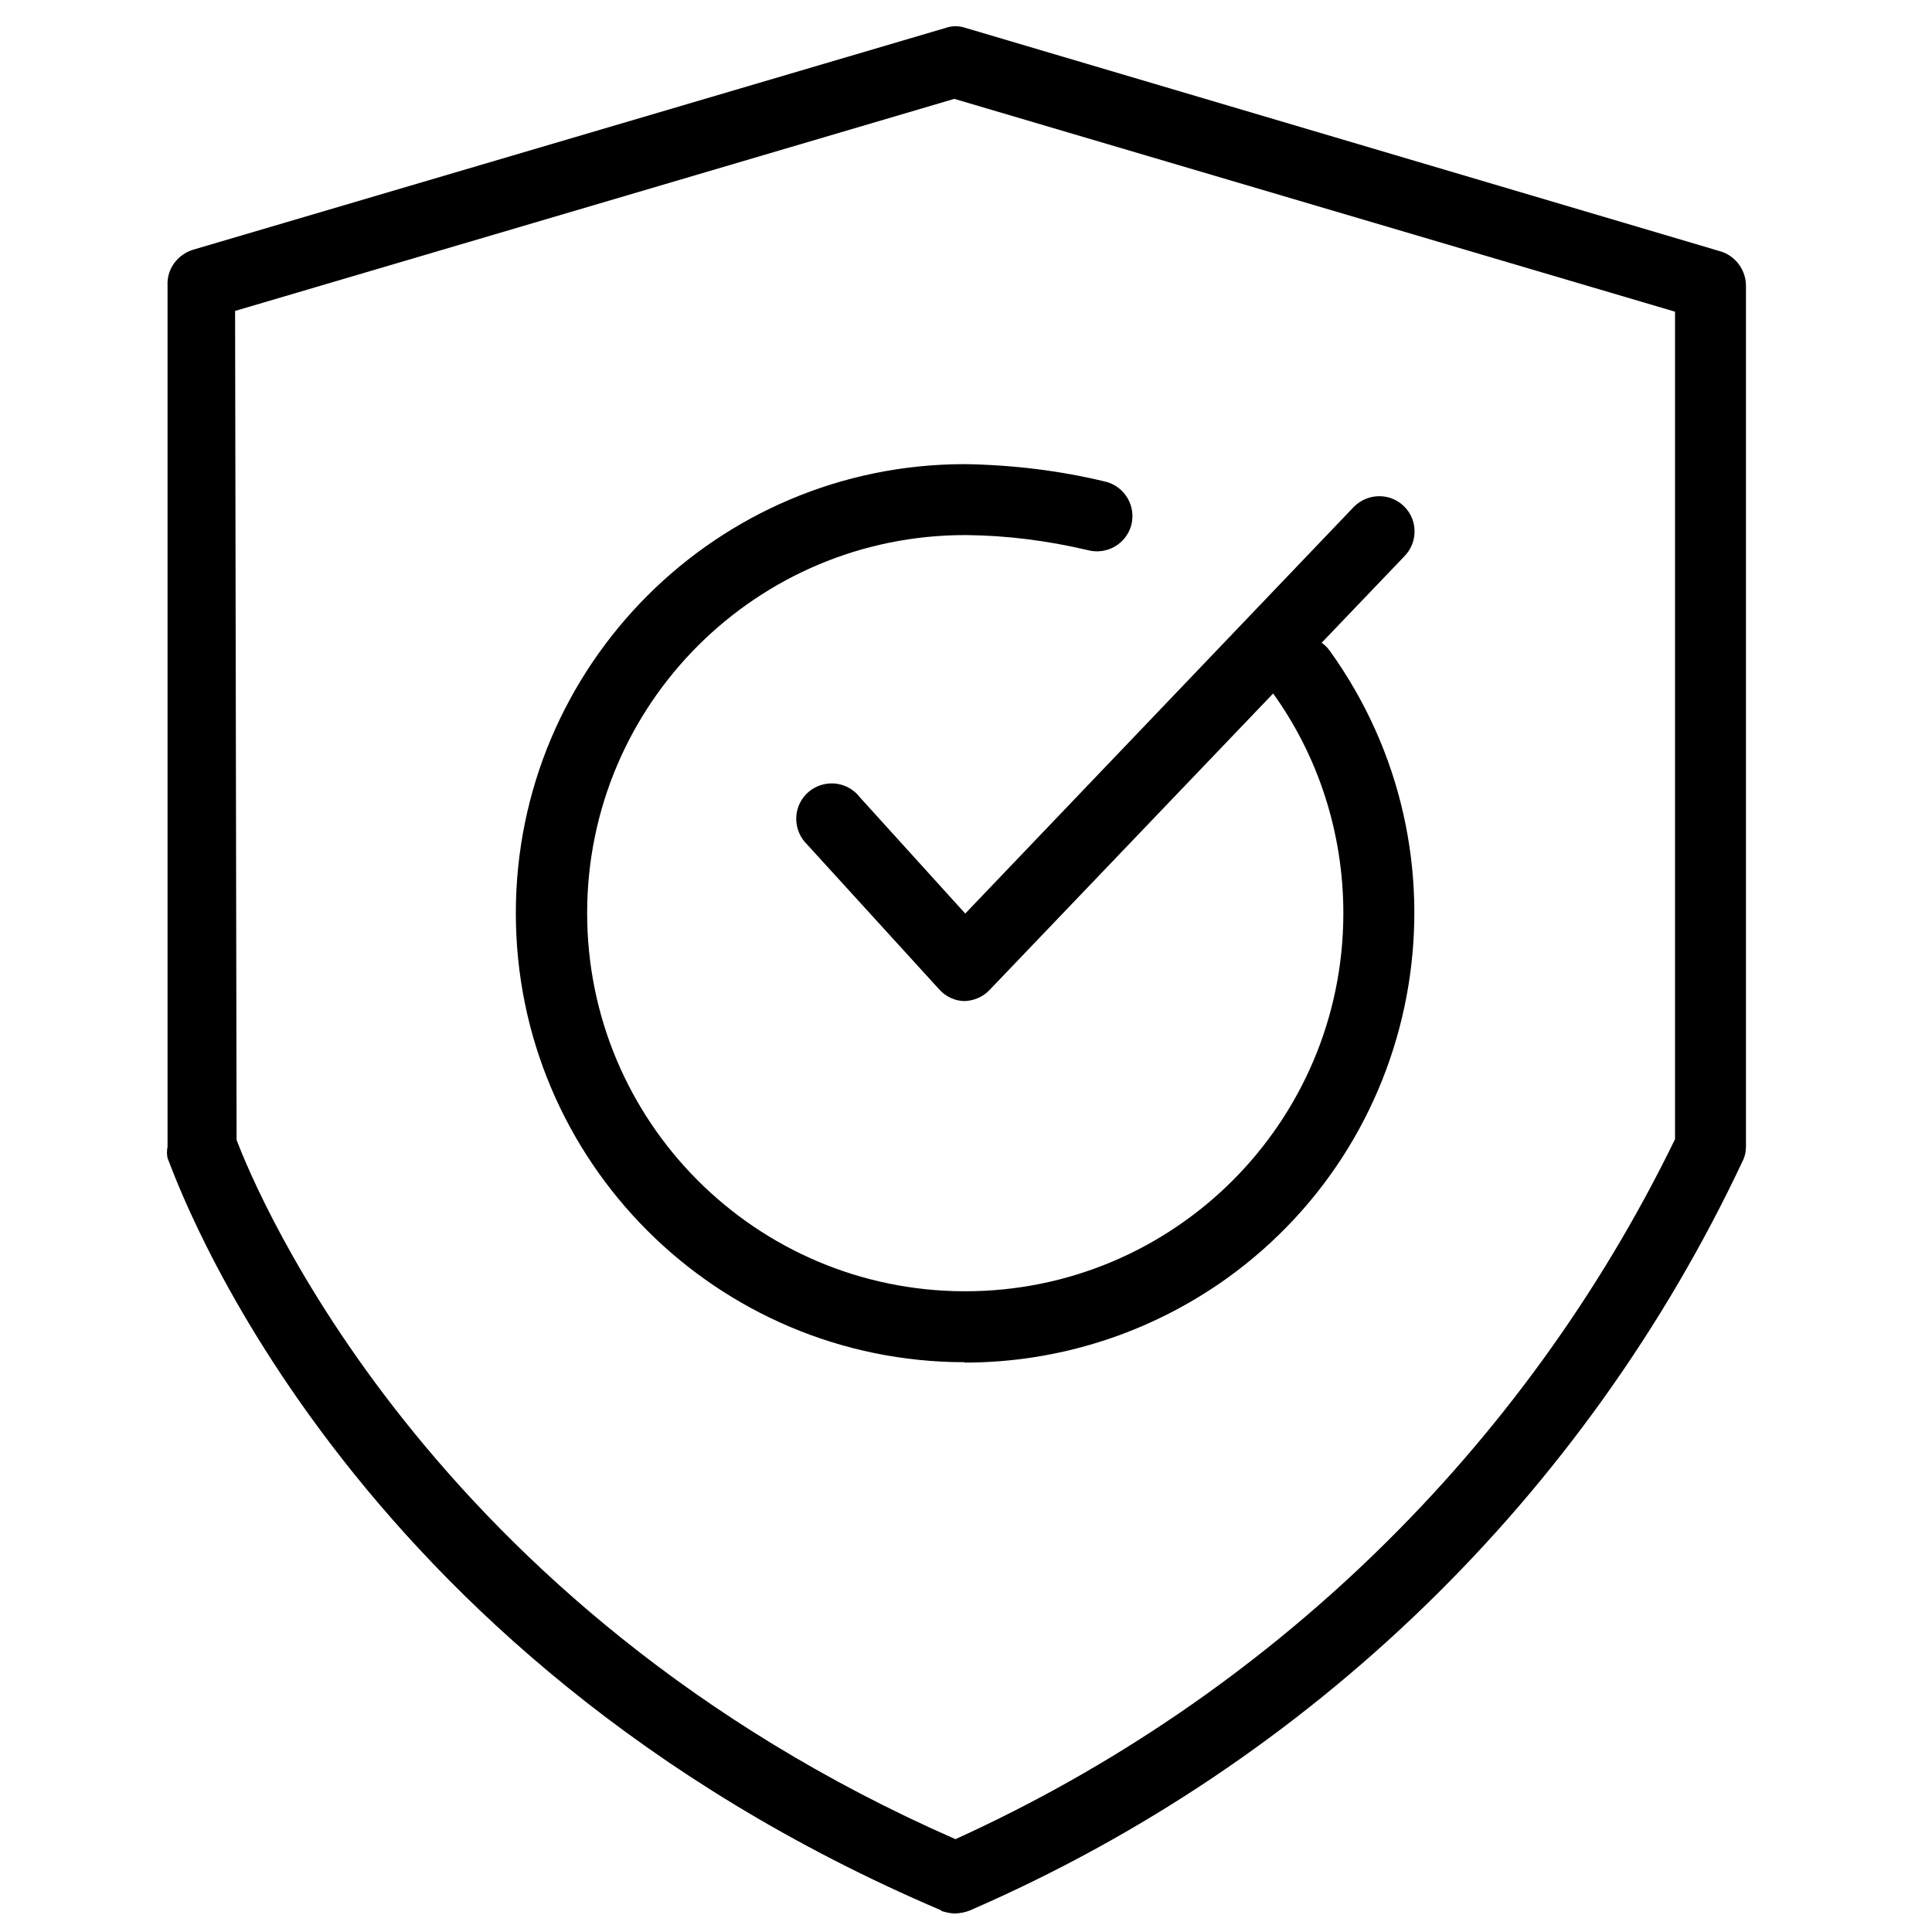
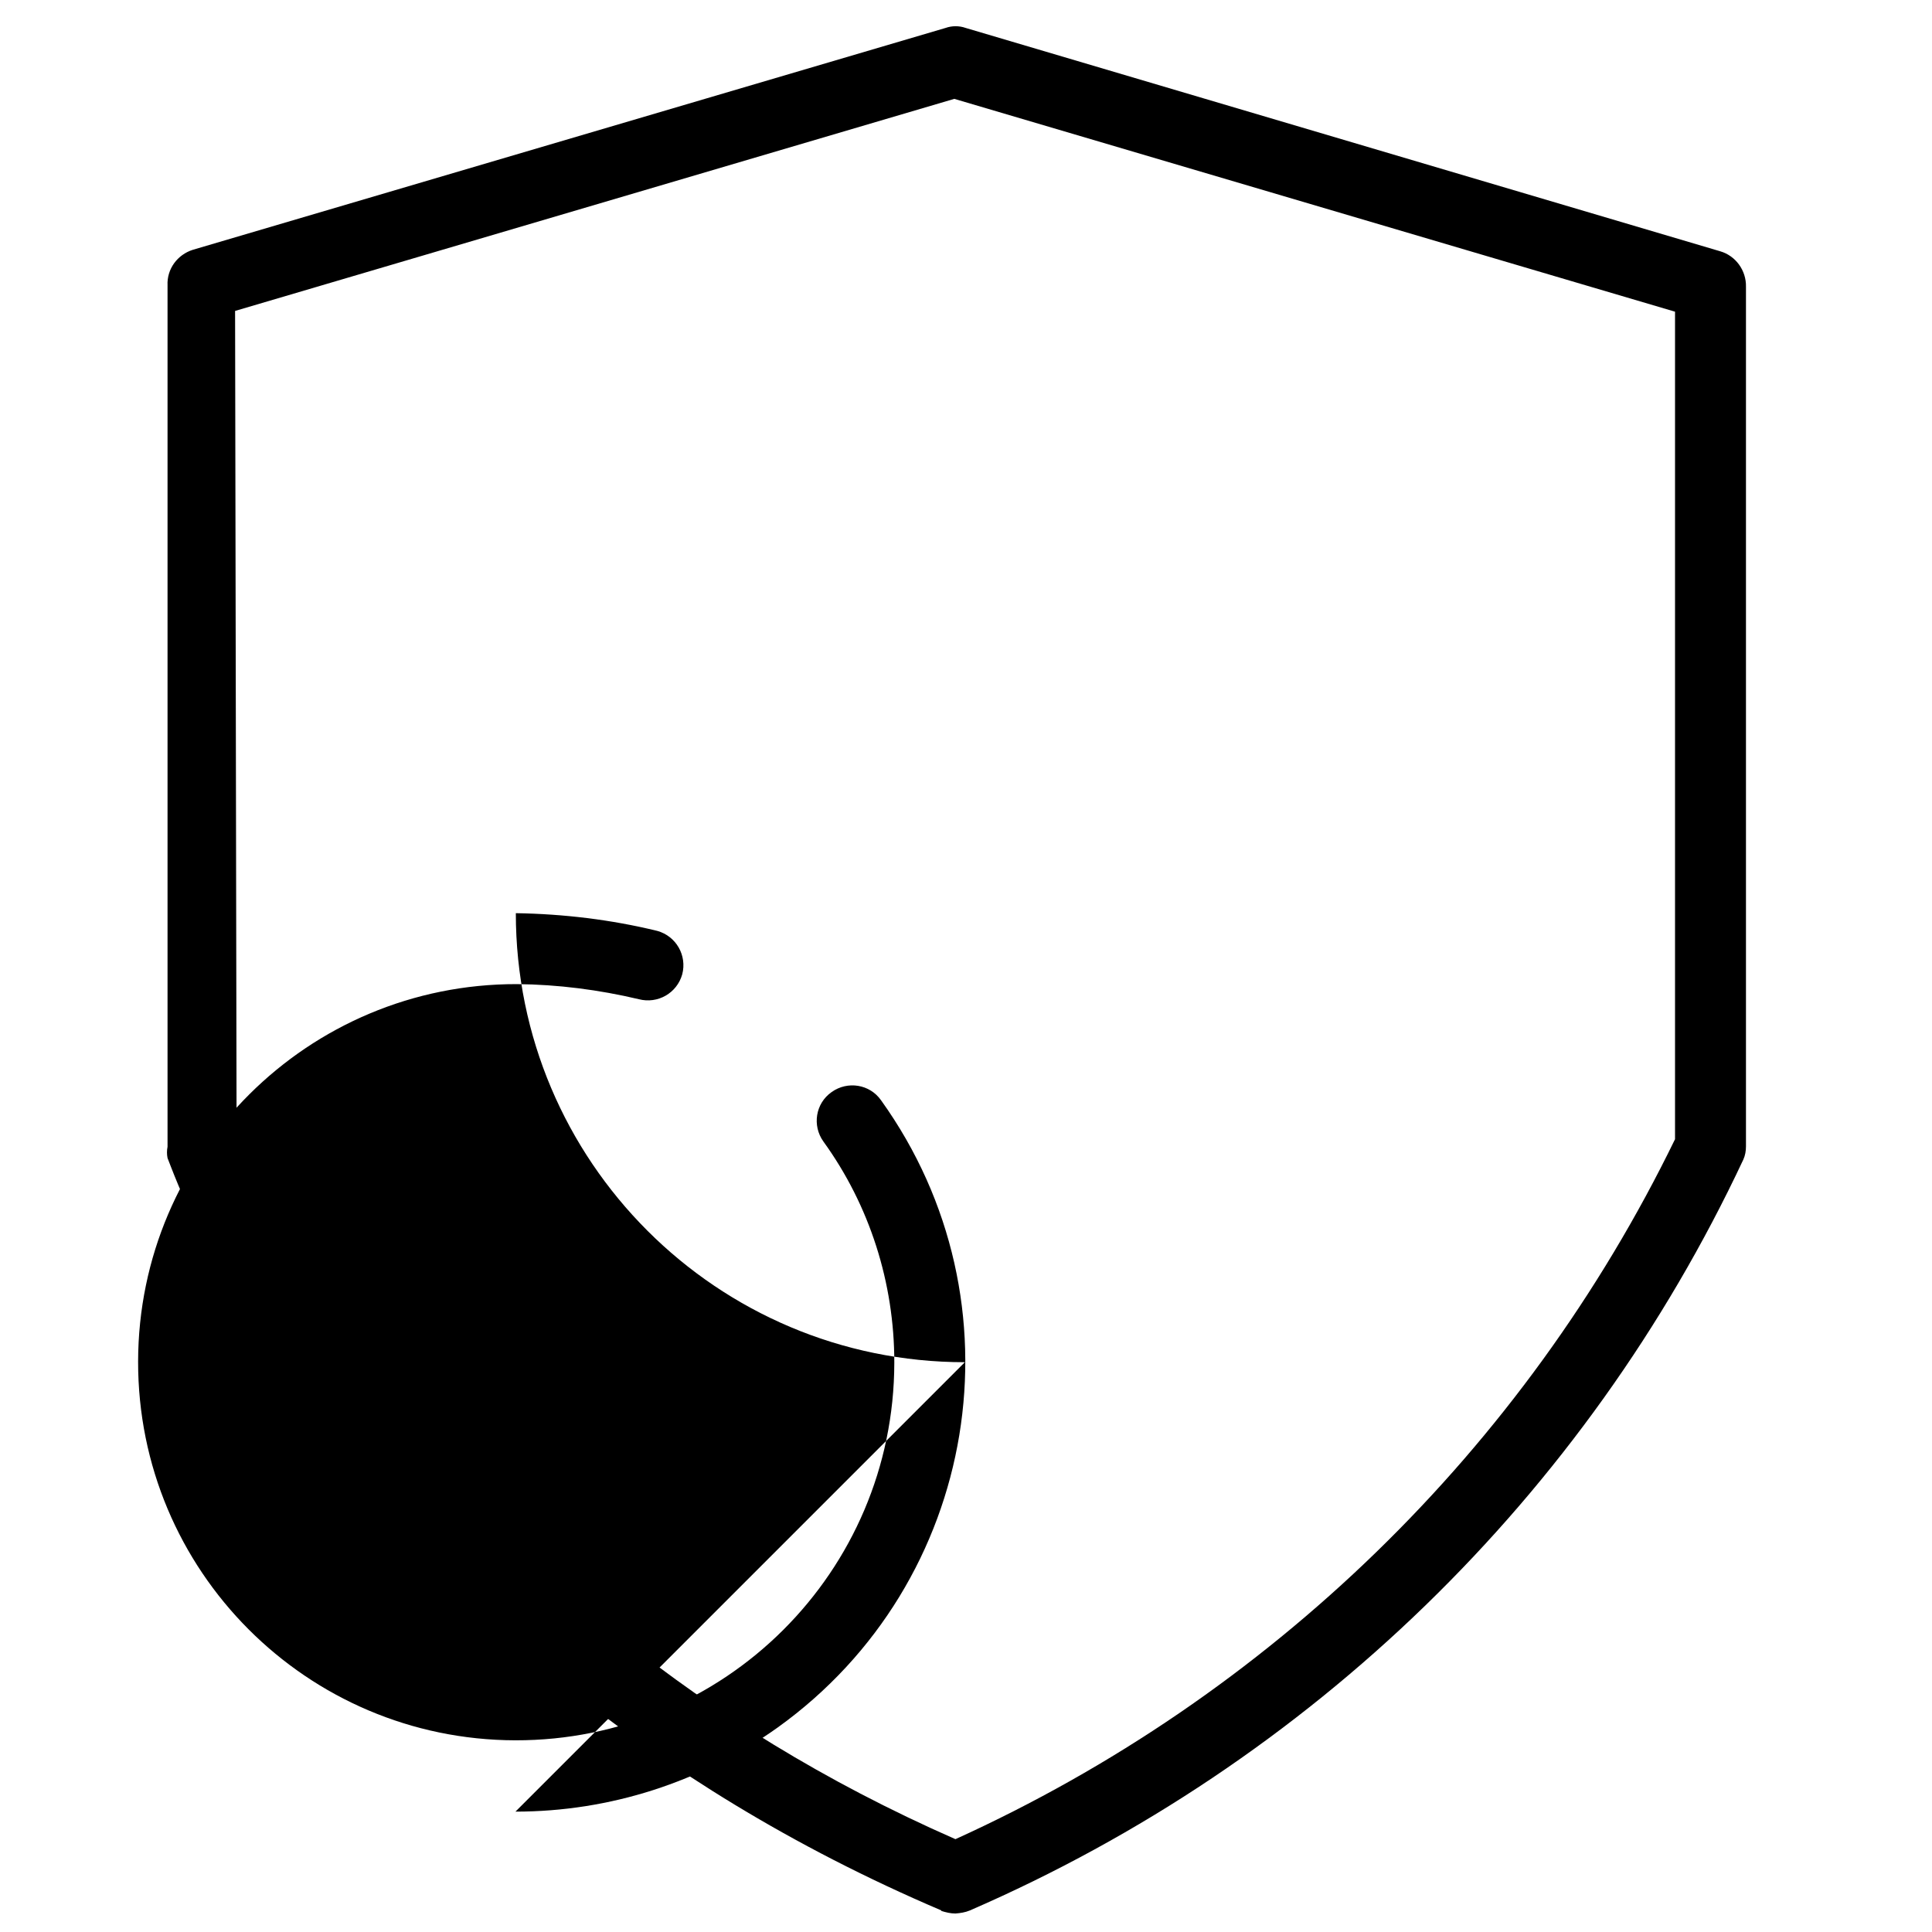
<svg xmlns="http://www.w3.org/2000/svg" id="Layer_1" version="1.1" viewBox="0 0 512 512">
  <path d="M249.5,506.3C89.8,438.2,46.6,312.1,44.4,306.9c-.2-1-.2-2,0-3V75.6c-.2-4.3,2.6-8.1,6.7-9.4L250.6,7.4c1.7-.6,3.6-.6,5.3,0l200,59.2c4.1,1.2,6.9,5.1,6.8,9.4v227.8c0,1.2-.2,2.4-.7,3.5-41.8,89.1-114.7,159.8-205,199-1.2.5-2.5.7-3.8.8-1.3,0-2.5-.3-3.8-.7h0ZM62.7,302.1c5.1,13.4,50.4,123.8,190.5,185.3,83.2-37.8,150.7-103.3,190.7-185.5V82.6L252.9,26.2,62.3,82.4l.4,219.7Z" />
-   <path d="M255.7,265.3c-2.6,0-5.1-1.2-6.8-3.1l-35-38.4c-3.7-3.6-3.9-9.5-.3-13.3,3.6-3.7,9.5-3.9,13.3-.3.3.3.6.6.8.9l28.1,31,103.1-107.9c3.7-3.6,9.6-3.6,13.2,0,3.7,3.6,3.7,9.6,0,13.3,0,0,0,0,0,0l-109.9,114.9c-1.7,1.8-4.1,2.8-6.6,2.9h0Z" />
-   <path d="M255.7,361c-65.7,0-119-53.3-119-119s53.3-119,119-119c12.6.2,25.2,1.7,37.5,4.7,5,1.4,7.9,6.5,6.6,11.5,0,0,0,0,0,0-1.4,5-6.5,7.9-11.5,6.6,0,0,0,0,0,0-10.6-2.5-21.4-3.9-32.3-4-55.4-.1-100.3,44.7-100.4,100-.1,55.4,44.7,100.3,100,100.4,55.4.1,100.3-44.7,100.4-100,0,0,0-.1,0-.2,0-21-6.5-41.5-18.8-58.5-3-4.2-2.1-10.1,2.2-13.1,4.2-3,10.1-2.1,13.1,2.2h0c38.3,53.4,26.1,127.8-27.4,166.2-20.3,14.5-44.5,22.3-69.5,22.3h0Z" />
+   <path d="M255.7,361c-65.7,0-119-53.3-119-119c12.6.2,25.2,1.7,37.5,4.7,5,1.4,7.9,6.5,6.6,11.5,0,0,0,0,0,0-1.4,5-6.5,7.9-11.5,6.6,0,0,0,0,0,0-10.6-2.5-21.4-3.9-32.3-4-55.4-.1-100.3,44.7-100.4,100-.1,55.4,44.7,100.3,100,100.4,55.4.1,100.3-44.7,100.4-100,0,0,0-.1,0-.2,0-21-6.5-41.5-18.8-58.5-3-4.2-2.1-10.1,2.2-13.1,4.2-3,10.1-2.1,13.1,2.2h0c38.3,53.4,26.1,127.8-27.4,166.2-20.3,14.5-44.5,22.3-69.5,22.3h0Z" />
</svg>